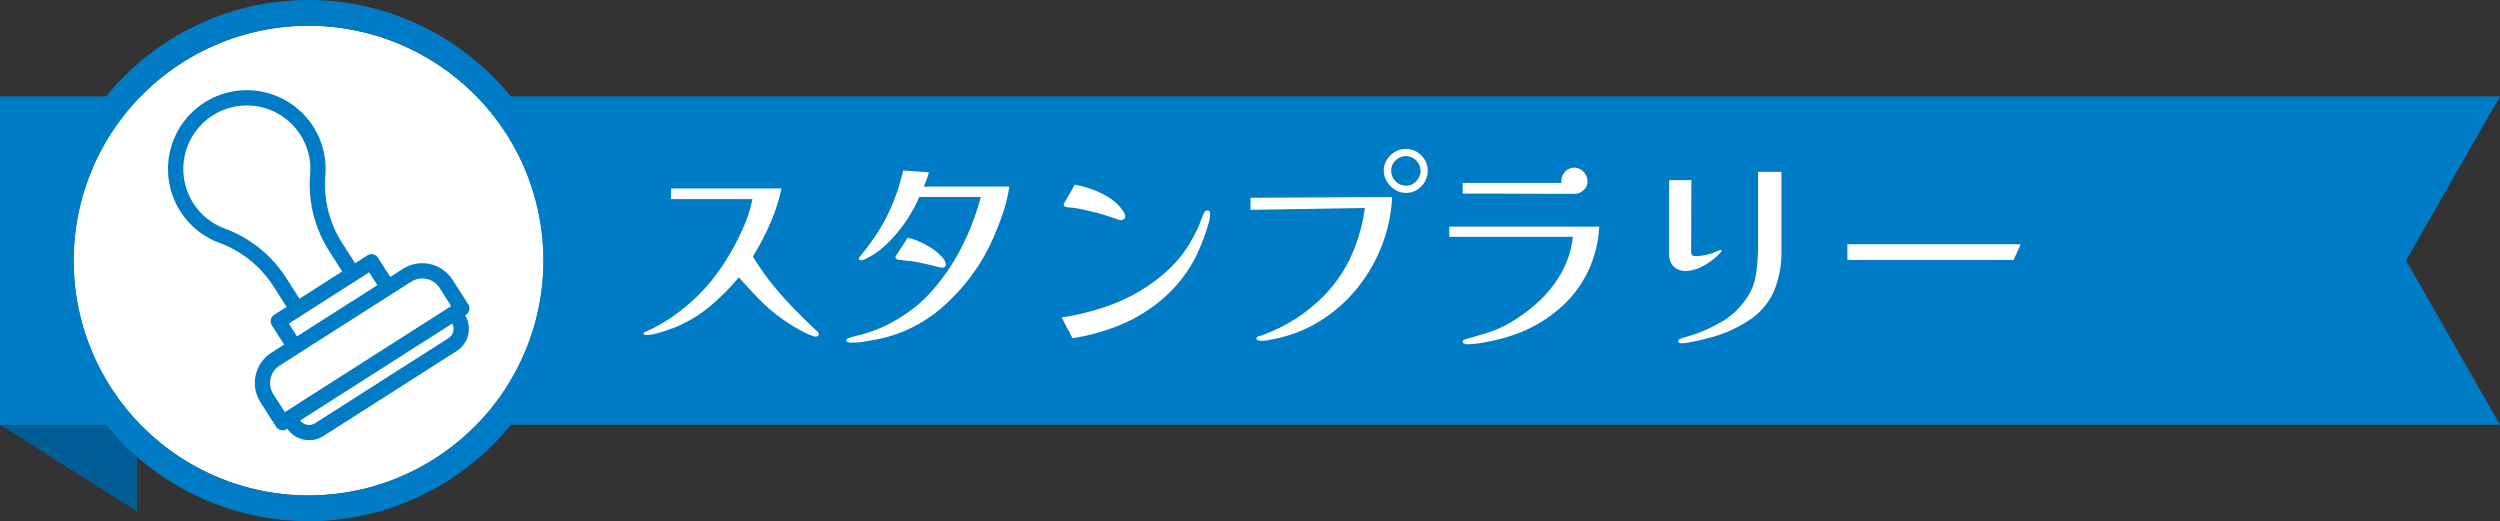
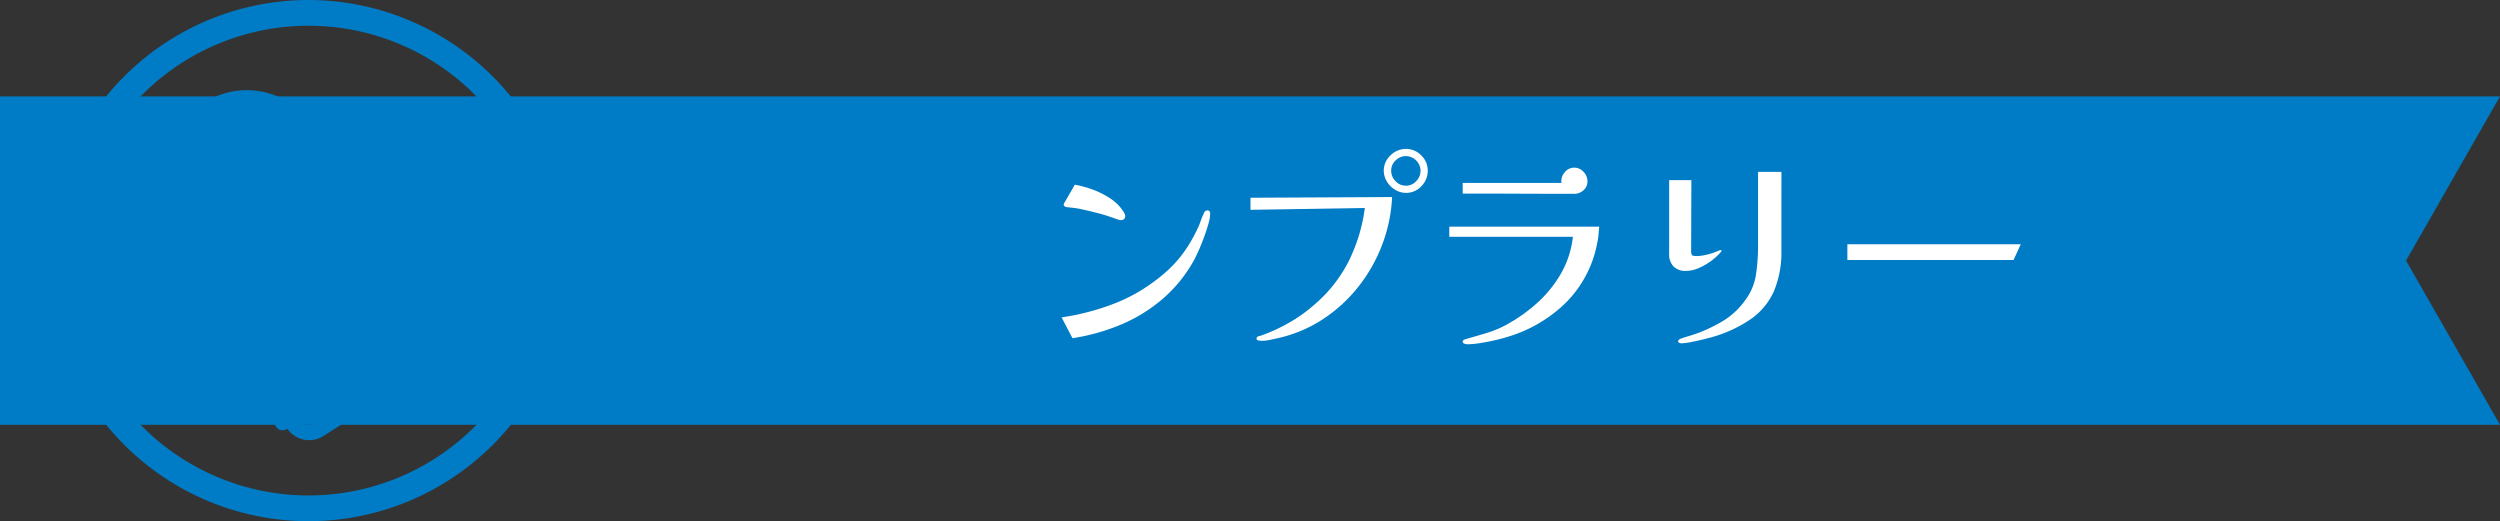
<svg xmlns="http://www.w3.org/2000/svg" width="327.677" height="68.31" viewBox="0 0 327.677 68.31">
  <rect x="0" y="0" width="327.677" height="68.31" fill="#333333" stroke="none" />
  <defs>
    <clipPath id="clip-path">
      <rect id="Rectangle_2769" data-name="Rectangle 2769" width="327.674" height="68.31" fill="none" />
    </clipPath>
  </defs>
  <g id="Group_3766" data-name="Group 3766" transform="translate(0)">
-     <path id="Path_25080" data-name="Path 25080" d="M0,46.792,17.976,58.12V15.073L0,3.748Z" transform="translate(0 8.887)" fill="#005e96" />
    <path id="Path_25081" data-name="Path 25081" d="M0,3.748V46.791H327.677L315.364,25.27,327.677,3.748Z" transform="translate(0 8.886)" fill="#007cc6" />
    <g id="Group_3765" data-name="Group 3765" transform="translate(0 0)">
      <g id="Group_3764" data-name="Group 3764" clip-path="url(#clip-path)">
-         <path id="Path_25082" data-name="Path 25082" d="M47.991,26.441a.238.238,0,0,1-.135.226.593.593,0,0,1-.29.078.422.422,0,0,1-.182-.03,11.033,11.033,0,0,1-2-.9,22.768,22.768,0,0,1-2.063-1.3c-.667-.479-1.254-.927-1.759-1.352q-1.092-.971-2.093-2.049T37.5,18.978a29.124,29.124,0,0,1-3.866,3.87,17.45,17.45,0,0,1-4.719,2.774c-.283.1-.647.226-1.092.378a12.776,12.776,0,0,1-1.318.378,4.843,4.843,0,0,1-1.109.152,1.6,1.6,0,0,1-.212-.027q-.152-.03-.152-.152,0-.152.182-.212.061-.03.212-.091a1.872,1.872,0,0,0,.212-.094,22.267,22.267,0,0,0,4-2.424,24.538,24.538,0,0,0,4.186-4A27.8,27.8,0,0,0,36.1,16.292a31.107,31.107,0,0,0,1.989-3.822,17.659,17.659,0,0,0,1.2-3.745H28.607l.03-1.4h14.47a24.315,24.315,0,0,1-1.5,4.611,34.876,34.876,0,0,1-2.262,4.308,35.089,35.089,0,0,0,3.87,5.2q2.169,2.407,4.594,4.625a.524.524,0,0,1,.182.364" transform="translate(59.331 17.376)" fill="#fff" />
-         <path id="Path_25083" data-name="Path 25083" d="M53.418,12.253a36.669,36.669,0,0,1-1.473,3.7A23.667,23.667,0,0,1,50.2,19.125a25.887,25.887,0,0,1-5.144,5.794,18.326,18.326,0,0,1-6.839,3.549c-.526.142-1.069.263-1.621.364s-1.16.2-1.807.3c-.182.02-.384.037-.607.047s-.435.013-.637.013a2.331,2.331,0,0,1-.378-.044c-.175-.03-.26-.108-.26-.229a.248.248,0,0,1,.121-.226.768.768,0,0,1,.243-.108,11.753,11.753,0,0,1,1.3-.364,18.988,18.988,0,0,0,1.834-.563,13.264,13.264,0,0,0,1.746-.742,21.2,21.2,0,0,0,2.956-1.776,16.537,16.537,0,0,0,2.6-2.258,26.947,26.947,0,0,0,4.2-5.976,32.742,32.742,0,0,0,2.622-6.8H42.467a18.814,18.814,0,0,1-1.712,3.125,18.7,18.7,0,0,1-2.444,2.943A10.675,10.675,0,0,1,35.4,18.246a1.651,1.651,0,0,1-.607.152.617.617,0,0,1-.138-.044c-.071-.03-.1-.067-.1-.108a.469.469,0,0,1,.074-.26,1.608,1.608,0,0,1,.138-.165q.88-1.062,1.79-2.383a23.964,23.964,0,0,0,1.638-2.744,29.086,29.086,0,0,0,1.335-3.155c.081-.222.179-.526.287-.91s.222-.769.334-1.153a5.768,5.768,0,0,0,.2-.849l3.367.243a4.67,4.67,0,0,1-.26.88c-.131.344-.266.678-.408,1H54.268a18.759,18.759,0,0,1-.849,3.5M45.956,19a.355.355,0,0,1-.2.3.609.609,0,0,1-.469.061c-.485-.121-.937-.233-1.352-.334s-.812-.192-1.2-.273c-.364-.081-.715-.145-1.048-.2s-.671-.084-1.015-.1a2.145,2.145,0,0,0-.364-.061q-.273-.03-.516-.061-.455-.061-.455-.334a1.5,1.5,0,0,1,.212-.394c.142-.219.313-.485.516-.789s.388-.586.56-.849.28-.435.32-.516a7.547,7.547,0,0,1,1.352.425,9.255,9.255,0,0,1,1.379.7,6.365,6.365,0,0,1,1.638,1.274A1.761,1.761,0,0,1,45.956,19" transform="translate(78.022 15.712)" fill="#fff" />
        <path id="Path_25084" data-name="Path 25084" d="M60.757,10.977a5.16,5.16,0,0,1-.226,1.3c-.152.543-.34,1.122-.563,1.729s-.448,1.173-.681,1.7-.431.94-.593,1.244a18.331,18.331,0,0,1-4.109,5.14,20.556,20.556,0,0,1-5.508,3.414,27.057,27.057,0,0,1-6.371,1.79l-1.426-2.73a29.755,29.755,0,0,0,3.276-.654,31.043,31.043,0,0,0,3.415-1.075,21.916,21.916,0,0,0,3.017-1.4,23.551,23.551,0,0,0,4.186-3.017,16.149,16.149,0,0,0,3.185-4.052q.273-.485.516-.971t.455-.971q.152-.425.3-.819c.1-.263.212-.516.334-.762a.468.468,0,0,1,.425-.3q.364,0,.364.425m-11.133.364a.447.447,0,0,1-.165.351.592.592,0,0,1-.381.135,1.063,1.063,0,0,1-.334-.061c-.2-.064-.4-.125-.593-.2s-.388-.135-.59-.2q-.576-.212-1.517-.455t-1.759-.425q-.819-.182-1.062-.212c-.263-.04-.5-.071-.711-.091s-.4-.04-.563-.061q-.394-.091-.394-.334a1.586,1.586,0,0,1,.2-.411c.131-.229.286-.5.469-.816s.351-.6.5-.866.246-.435.287-.516a14.156,14.156,0,0,1,2.413.667,10.939,10.939,0,0,1,2.306,1.18,5.873,5.873,0,0,1,1.712,1.763c.04.081.081.169.121.256a.71.71,0,0,1,.061.29" transform="translate(97.864 17.035)" fill="#fff" />
        <path id="Path_25085" data-name="Path 25085" d="M67.191,12.1A20.122,20.122,0,0,1,65.9,18.319a20.693,20.693,0,0,1-3.111,5.508,19.683,19.683,0,0,1-4.641,4.264A17.787,17.787,0,0,1,52.3,30.575c-.364.081-.731.165-1.106.243a5.172,5.172,0,0,1-1.139.121,2.857,2.857,0,0,1-.378-.044c-.172-.03-.26-.108-.26-.229a.29.29,0,0,1,.2-.29,2.554,2.554,0,0,1,.347-.1,22.636,22.636,0,0,0,3.627-1.652,19.47,19.47,0,0,0,3.259-2.292,18.431,18.431,0,0,0,4.611-5.747,22.006,22.006,0,0,0,2.154-7.055l-14.986.243V12.191Zm4.672-3.458a2.872,2.872,0,0,1-.833,2.036,2.729,2.729,0,0,1-3.445.465,3.127,3.127,0,0,1-1.075-1.075,2.7,2.7,0,0,1,.469-3.428,2.84,2.84,0,0,1,2.033-.849,2.739,2.739,0,0,1,2,.849,2.739,2.739,0,0,1,.849,2m-.94,0a1.965,1.965,0,0,0-1.911-1.908,1.888,1.888,0,0,0-1.348.56,1.793,1.793,0,0,0-.593,1.348,1.907,1.907,0,0,0,.576,1.379,1.844,1.844,0,0,0,1.365.593,1.766,1.766,0,0,0,1.348-.607,1.947,1.947,0,0,0,.563-1.365" transform="translate(115.274 13.728)" fill="#fff" />
        <path id="Path_25086" data-name="Path 25086" d="M76.014,14.255c-.04.364-.074.728-.1,1.092a7.75,7.75,0,0,1-.169,1.062,14.932,14.932,0,0,1-4.1,7.8A18.362,18.362,0,0,1,64,28.695c-.445.142-.994.29-1.655.442s-1.308.276-1.955.378a11.044,11.044,0,0,1-1.669.152,1.287,1.287,0,0,1-.381-.078.282.282,0,0,1-.226-.283.227.227,0,0,1,.135-.2A1.453,1.453,0,0,1,58.48,29c.93-.26,1.851-.533,2.761-.806a13.639,13.639,0,0,0,2.639-1.106,21.034,21.034,0,0,0,4.065-2.9,15.722,15.722,0,0,0,3.081-3.839,12.391,12.391,0,0,0,1.53-4.763h-16.2V14.255ZM74.467,8.309a1.52,1.52,0,0,1-.516,1.17,1.756,1.756,0,0,1-1.213.469q-3.671,0-7.311-.017t-7.311-.01v-1.4H71.069a.521.521,0,0,1-.03-.212,1.8,1.8,0,0,1,.5-1.244,1.574,1.574,0,0,1,1.2-.546,1.617,1.617,0,0,1,1.213.546,1.762,1.762,0,0,1,.516,1.244" transform="translate(133.602 15.456)" fill="#fff" />
        <path id="Path_25087" data-name="Path 25087" d="M71.762,17.026a.2.2,0,0,1-.061.152A8.21,8.21,0,0,1,68.776,19.3a4.274,4.274,0,0,1-1.655.367,2.17,2.17,0,0,1-1.652-.593,2.294,2.294,0,0,1-.563-1.652V7.773h2.912L67.788,17a.954.954,0,0,0,.121.6c.081.084.283.121.607.121a5.016,5.016,0,0,0,.94-.1,9.2,9.2,0,0,0,.94-.229,2.21,2.21,0,0,0,.394-.135,1.879,1.879,0,0,1,.364-.135q.152-.066.273-.121a.483.483,0,0,1,.152-.064q.182,0,.182.091m7.857-.091a13.186,13.186,0,0,1-.984,5.4,8.848,8.848,0,0,1-2.946,3.593,17.283,17.283,0,0,1-4.928,2.349c-.263.084-.684.192-1.257.334s-1.153.27-1.729.381a7.9,7.9,0,0,1-1.261.165.745.745,0,0,1-.273-.061c-.1-.04-.152-.1-.152-.179a.293.293,0,0,1,.091-.216.757.757,0,0,1,.152-.121c.4-.142.826-.276,1.261-.408s.843-.27,1.227-.411A20.332,20.332,0,0,0,72.173,26.1a9.9,9.9,0,0,0,2.713-2.609,7.378,7.378,0,0,0,1.4-3.35,24.8,24.8,0,0,0,.273-3.657v-9.8h3.064Z" transform="translate(153.871 15.84)" fill="#fff" />
        <path id="Path_25088" data-name="Path 25088" d="M94.558,9.5l-.94,2.063H71.836V9.5Z" transform="translate(170.301 22.519)" fill="#fff" />
-         <path id="Path_25089" data-name="Path 25089" d="M64.434,31.784A30.784,30.784,0,1,1,33.649,1,30.785,30.785,0,0,1,64.434,31.784" transform="translate(6.792 2.372)" fill="#fff" />
        <path id="Path_25090" data-name="Path 25090" d="M36.02,3.371A30.784,30.784,0,1,1,5.236,34.155,30.785,30.785,0,0,1,36.02,3.371M36.02,0A34.155,34.155,0,1,0,70.175,34.155,34.2,34.2,0,0,0,36.02,0" transform="translate(4.421 0.001)" fill="#007cc6" />
        <path id="Path_25091" data-name="Path 25091" d="M22.07,31.91l-1.621,1.031a1,1,0,0,0-.3,1.382l1.608,2.525-1.662,1.058a4.714,4.714,0,0,0-1.443,6.509c1.018,1.6,2.046,3.206,2.046,3.206a1,1,0,0,0,1.379.307l.091-.057a3.476,3.476,0,0,0,4.729.961c4.132-2.636,13.324-8.494,17.46-11.13a3.47,3.47,0,0,0,1.122-4.692l.091-.057a1,1,0,0,0,.307-1.382l-2.046-3.206a4.711,4.711,0,0,0-6.505-1.443l-1.665,1.062-1.608-2.525a1,1,0,0,0-1.382-.307l-1.618,1.035L29.344,23.51a14.25,14.25,0,0,1-2.191-8.841,10.328,10.328,0,1,0-13.88,8.848,14.259,14.259,0,0,1,7.092,5.717Zm1.786,14.882,19.931-12.7a1.47,1.47,0,0,1-.509,1.925c-4.136,2.636-13.328,8.5-17.46,11.13a1.471,1.471,0,0,1-1.962-.351M42.142,29.439l1.5,2.363-21.8,13.9L20.337,43.34a2.712,2.712,0,0,1,.829-3.745c4.5-2.868,12.734-8.12,17.231-10.985a2.714,2.714,0,0,1,3.745.829M32.9,27.379l1.072,1.679L23.438,35.769,22.37,34.09Zm-3.539-.118-5.6,3.573-1.709-2.676a16.242,16.242,0,0,0-8.083-6.519A8.325,8.325,0,1,1,25.161,14.5a16.257,16.257,0,0,0,2.494,10.082Z" transform="translate(15.49 8.317)" fill="#007cc6" fill-rule="evenodd" />
      </g>
    </g>
  </g>
</svg>